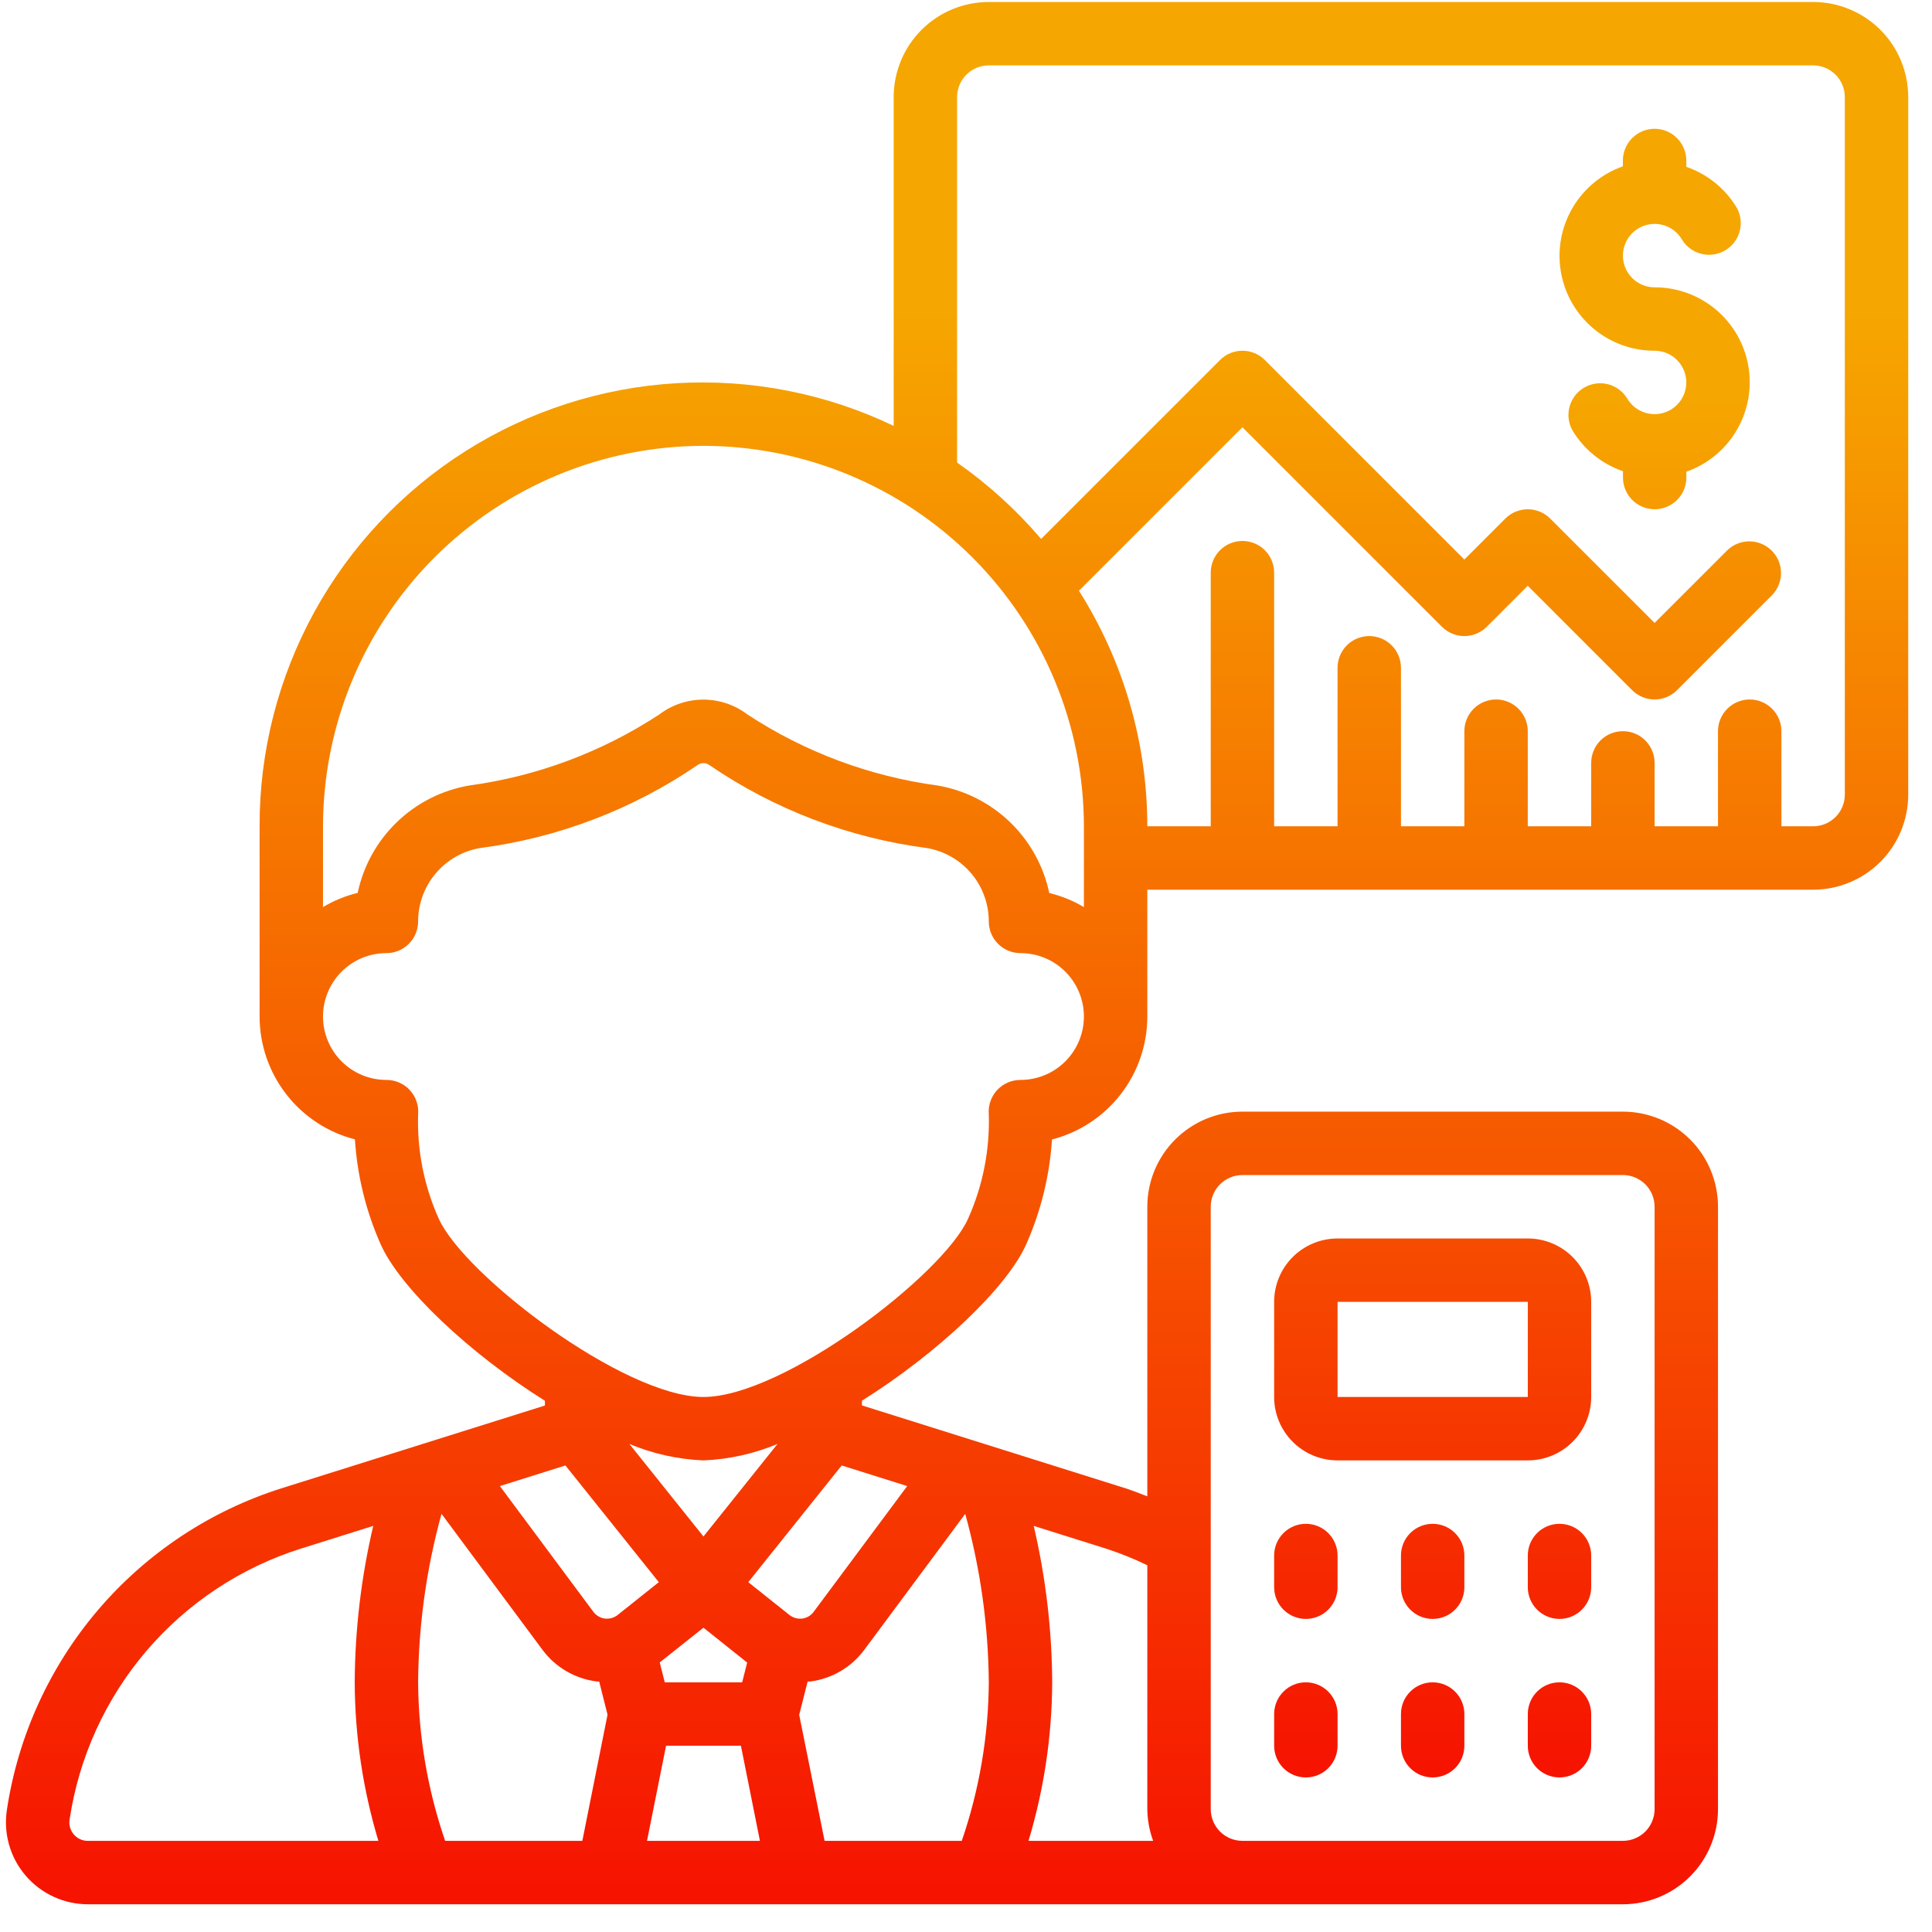
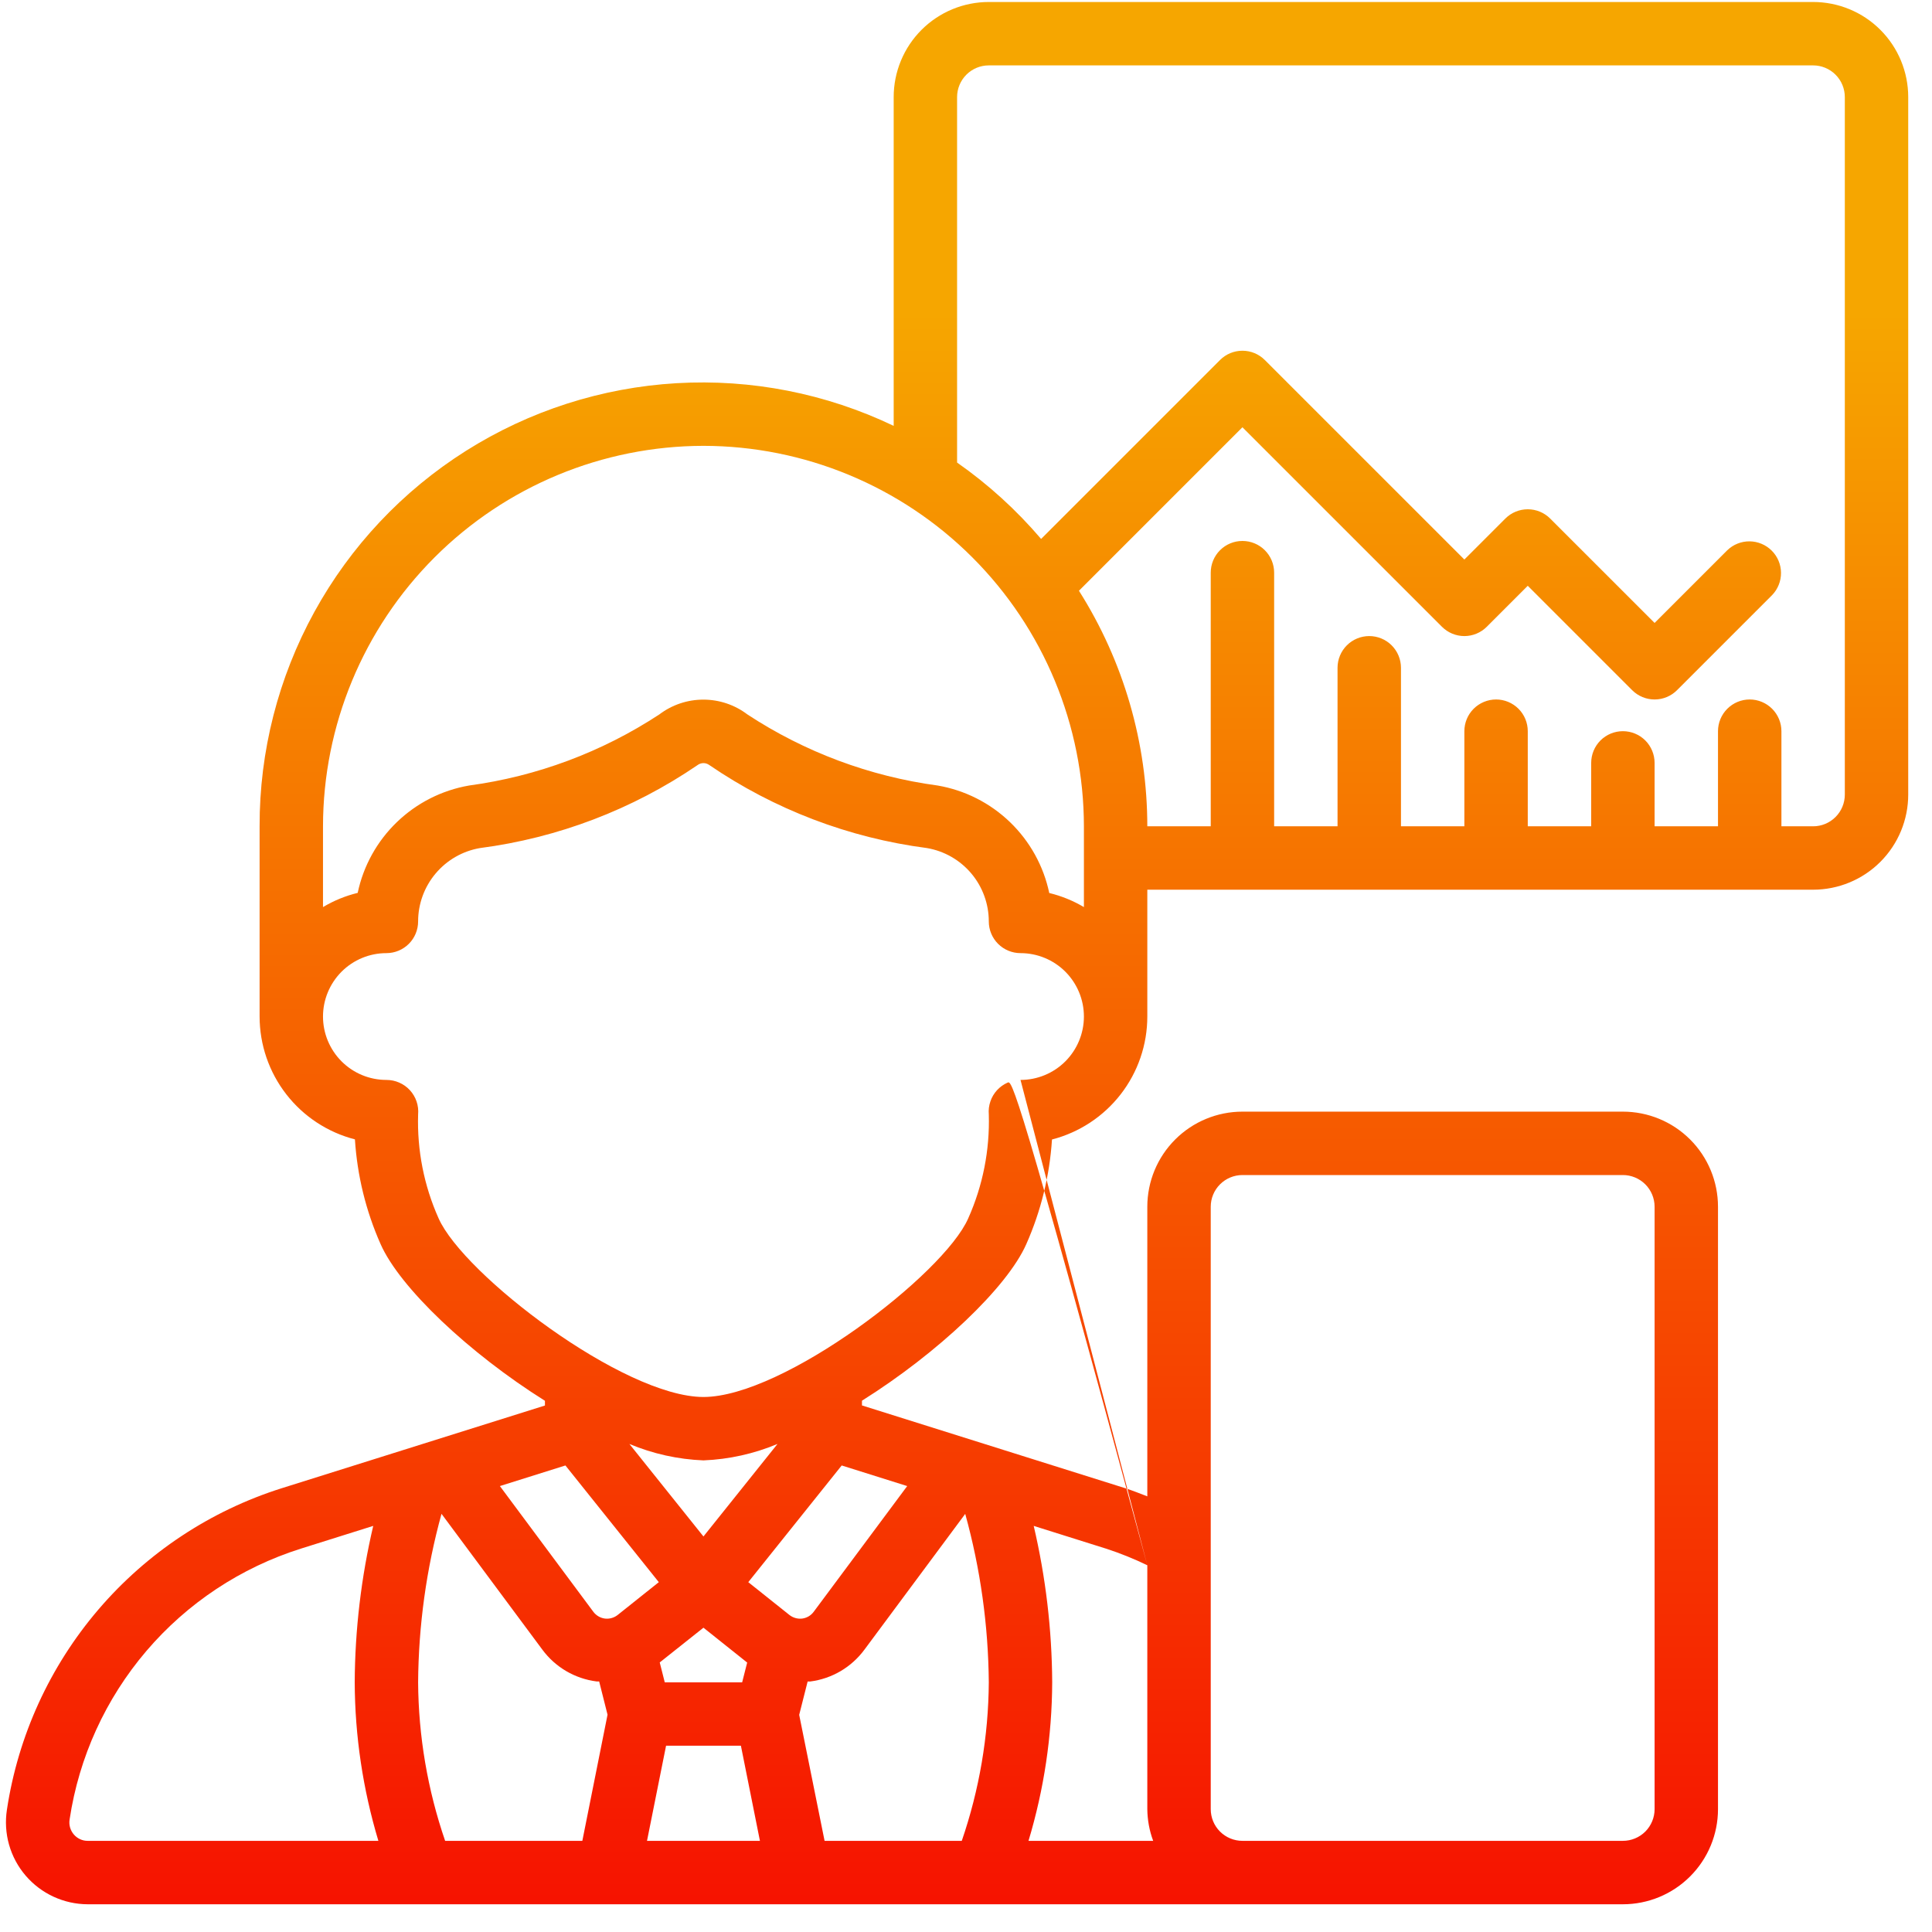
<svg xmlns="http://www.w3.org/2000/svg" width="65" height="65" viewBox="0 0 65 65" fill="none">
-   <path d="M61 0.067H33.267C32.418 0.067 31.604 0.404 31.004 1.004C30.404 1.604 30.067 2.418 30.067 3.267V14.328C27.793 13.239 25.28 12.745 22.764 12.892C20.247 13.039 17.808 13.822 15.677 15.168C13.545 16.514 11.79 18.379 10.576 20.588C9.362 22.798 8.728 25.279 8.734 27.8V34.2C8.735 35.147 9.05 36.067 9.631 36.815C10.211 37.563 11.024 38.097 11.941 38.333C12.018 39.548 12.31 40.74 12.803 41.853C13.448 43.32 15.783 45.527 18.334 47.128V47.287L9.48 50.069C7.082 50.826 4.944 52.241 3.309 54.153C1.675 56.065 0.609 58.397 0.233 60.884C0.172 61.276 0.196 61.678 0.304 62.061C0.412 62.443 0.602 62.798 0.86 63.1C1.119 63.403 1.439 63.645 1.8 63.812C2.161 63.979 2.554 64.066 2.951 64.067H54.6C55.449 64.067 56.263 63.73 56.863 63.129C57.463 62.529 57.8 61.715 57.8 60.867V40.6C57.8 39.751 57.463 38.937 56.863 38.337C56.263 37.737 55.449 37.4 54.6 37.4H41.8C40.952 37.4 40.138 37.737 39.538 38.337C38.937 38.937 38.6 39.751 38.6 40.6V50.343C38.352 50.248 38.103 50.147 37.854 50.068L29 47.284V47.125C31.55 45.525 33.885 43.319 34.529 41.856C35.022 40.743 35.314 39.552 35.393 38.337C36.31 38.1 37.123 37.566 37.704 36.817C38.285 36.068 38.6 35.148 38.6 34.2V29.933H61C61.849 29.933 62.663 29.596 63.263 28.996C63.863 28.396 64.2 27.582 64.2 26.733V3.267C64.2 2.418 63.863 1.604 63.263 1.004C62.663 0.404 61.849 0.067 61 0.067ZM23.667 15C27.061 15.004 30.314 16.353 32.714 18.753C35.114 21.153 36.463 24.406 36.467 27.8V30.518C36.104 30.303 35.711 30.143 35.301 30.044C35.11 29.135 34.649 28.304 33.98 27.659C33.31 27.014 32.462 26.585 31.546 26.428C29.261 26.12 27.074 25.303 25.146 24.037C24.72 23.713 24.199 23.538 23.664 23.538C23.128 23.538 22.608 23.713 22.181 24.037C20.253 25.302 18.066 26.119 15.781 26.428C14.867 26.586 14.021 27.015 13.353 27.659C12.685 28.302 12.225 29.132 12.034 30.04C11.623 30.14 11.23 30.301 10.867 30.518V27.8C10.871 24.406 12.22 21.153 14.62 18.753C17.02 16.353 20.273 15.004 23.667 15ZM32.358 61.933H27.742L26.888 57.694L27.172 56.572H27.259C27.62 56.526 27.968 56.407 28.282 56.223C28.595 56.038 28.868 55.792 29.084 55.499L32.474 50.933C32.985 52.779 33.251 54.684 33.267 56.6C33.255 58.415 32.948 60.216 32.358 61.933ZM14.067 56.6C14.081 54.684 14.345 52.778 14.854 50.931L18.245 55.498C18.461 55.791 18.734 56.037 19.047 56.221C19.361 56.405 19.708 56.524 20.069 56.57H20.158L20.44 57.689L19.592 61.933H14.976C14.386 60.216 14.079 58.415 14.067 56.6ZM19.023 49.304L22.165 53.23L20.778 54.336C20.657 54.43 20.504 54.473 20.352 54.455C20.275 54.445 20.201 54.42 20.134 54.38C20.067 54.341 20.008 54.288 19.962 54.226L16.818 49.997L19.023 49.304ZM24.969 56.6H22.365L22.196 55.931L23.667 54.762L25.138 55.935L24.969 56.6ZM22.409 58.733H24.927L25.567 61.933H21.768L22.409 58.733ZM27.378 54.224C27.332 54.287 27.274 54.34 27.207 54.38C27.14 54.419 27.066 54.445 26.989 54.455C26.836 54.473 26.683 54.43 26.562 54.336L25.175 53.23L28.318 49.304L30.522 49.997L27.378 54.224ZM23.667 51.693L21.176 48.581C21.967 48.912 22.811 49.099 23.667 49.133C24.523 49.099 25.367 48.911 26.158 48.58L23.667 51.693ZM2.485 61.72C2.426 61.651 2.382 61.57 2.357 61.483C2.332 61.395 2.327 61.303 2.342 61.213C2.656 59.119 3.551 57.155 4.926 55.544C6.301 53.933 8.101 52.741 10.12 52.103L12.557 51.337C12.152 53.062 11.943 54.828 11.934 56.6C11.941 58.407 12.21 60.203 12.73 61.933H2.951C2.863 61.934 2.775 61.915 2.695 61.878C2.614 61.841 2.543 61.787 2.485 61.72ZM40.734 40.6C40.734 40.317 40.846 40.046 41.046 39.846C41.246 39.646 41.517 39.533 41.8 39.533H54.6C54.883 39.533 55.154 39.646 55.355 39.846C55.554 40.046 55.667 40.317 55.667 40.6V60.867C55.667 61.15 55.554 61.421 55.355 61.621C55.154 61.821 54.883 61.933 54.6 61.933H41.8C41.517 61.933 41.246 61.821 41.046 61.621C40.846 61.421 40.734 61.15 40.734 60.867V40.6ZM38.6 52.661V60.867C38.604 61.231 38.67 61.592 38.797 61.933H34.603C35.124 60.203 35.393 58.407 35.4 56.6C35.391 54.828 35.182 53.062 34.778 51.337L37.214 52.103C37.688 52.257 38.151 52.444 38.6 52.661ZM34.334 36.333C34.186 36.333 34.039 36.363 33.903 36.422C33.768 36.481 33.646 36.568 33.545 36.677C33.445 36.786 33.368 36.914 33.321 37.055C33.273 37.195 33.254 37.343 33.267 37.491C33.303 38.695 33.066 39.892 32.574 40.992C31.748 42.877 26.358 47 23.667 47C20.976 47 15.586 42.877 14.754 40.985C14.264 39.889 14.03 38.696 14.067 37.496C14.08 37.348 14.063 37.199 14.015 37.058C13.967 36.917 13.891 36.788 13.791 36.679C13.69 36.569 13.568 36.482 13.432 36.423C13.296 36.363 13.149 36.333 13 36.333C12.434 36.333 11.892 36.109 11.492 35.709C11.092 35.308 10.867 34.766 10.867 34.2C10.867 33.634 11.092 33.092 11.492 32.691C11.892 32.291 12.434 32.067 13 32.067C13.283 32.067 13.555 31.954 13.755 31.754C13.955 31.554 14.067 31.283 14.067 31C14.067 30.41 14.276 29.839 14.656 29.388C15.036 28.936 15.563 28.634 16.144 28.533C18.77 28.191 21.279 27.235 23.466 25.742C23.524 25.698 23.595 25.674 23.667 25.674C23.739 25.674 23.81 25.698 23.867 25.741C26.053 27.234 28.56 28.19 31.185 28.532C31.767 28.631 32.296 28.933 32.677 29.385C33.058 29.837 33.267 30.409 33.267 31C33.267 31.283 33.379 31.554 33.579 31.754C33.779 31.954 34.051 32.067 34.334 32.067C34.899 32.067 35.442 32.291 35.842 32.691C36.242 33.092 36.467 33.634 36.467 34.2C36.467 34.766 36.242 35.308 35.842 35.709C35.442 36.109 34.899 36.333 34.334 36.333ZM62.067 26.733C62.067 27.016 61.955 27.288 61.754 27.488C61.554 27.688 61.283 27.8 61 27.8H59.934V24.6C59.934 24.317 59.821 24.046 59.621 23.846C59.421 23.646 59.15 23.533 58.867 23.533C58.584 23.533 58.313 23.646 58.113 23.846C57.913 24.046 57.8 24.317 57.8 24.6V27.8H55.667V25.667C55.667 25.384 55.554 25.112 55.355 24.912C55.154 24.712 54.883 24.6 54.6 24.6C54.317 24.6 54.046 24.712 53.846 24.912C53.646 25.112 53.534 25.384 53.534 25.667V27.8H51.4V24.6C51.4 24.317 51.288 24.046 51.088 23.846C50.888 23.646 50.617 23.533 50.334 23.533C50.051 23.533 49.779 23.646 49.579 23.846C49.379 24.046 49.267 24.317 49.267 24.6V27.8H47.134V22.467C47.134 22.184 47.021 21.912 46.821 21.712C46.621 21.512 46.35 21.4 46.067 21.4C45.784 21.4 45.513 21.512 45.313 21.712C45.113 21.912 45 22.184 45 22.467V27.8H42.867V19.267C42.867 18.984 42.755 18.712 42.554 18.512C42.355 18.312 42.083 18.2 41.8 18.2C41.517 18.2 41.246 18.312 41.046 18.512C40.846 18.712 40.734 18.984 40.734 19.267V27.8H38.6C38.599 24.994 37.802 22.246 36.3 19.875L41.8 14.375L48.513 21.087C48.713 21.287 48.984 21.4 49.267 21.4C49.55 21.4 49.821 21.287 50.021 21.087L51.4 19.708L54.913 23.221C55.113 23.421 55.384 23.533 55.667 23.533C55.95 23.533 56.221 23.421 56.421 23.221L59.621 20.021C59.815 19.82 59.923 19.55 59.92 19.27C59.918 18.991 59.806 18.723 59.608 18.526C59.41 18.328 59.143 18.216 58.863 18.213C58.583 18.211 58.314 18.318 58.113 18.512L55.667 20.958L52.154 17.446C51.954 17.246 51.683 17.134 51.4 17.134C51.117 17.134 50.846 17.246 50.646 17.446L49.267 18.825L42.554 12.113C42.354 11.912 42.083 11.8 41.8 11.8C41.517 11.8 41.246 11.912 41.046 12.113L35.027 18.132C34.197 17.159 33.248 16.295 32.2 15.562V3.267C32.2 2.984 32.313 2.712 32.513 2.512C32.713 2.312 32.984 2.2 33.267 2.2H61C61.283 2.2 61.554 2.312 61.754 2.512C61.955 2.712 62.067 2.984 62.067 3.267V26.733Z" fill="url(#paint0_linear_136_4466)" />
-   <path d="M45.001 49.133H51.401C51.966 49.133 52.509 48.909 52.909 48.508C53.309 48.108 53.534 47.566 53.534 47V43.8C53.534 43.234 53.309 42.692 52.909 42.291C52.509 41.892 51.966 41.667 51.401 41.667H45.001C44.435 41.667 43.892 41.892 43.492 42.291C43.092 42.692 42.867 43.234 42.867 43.8V47C42.867 47.566 43.092 48.108 43.492 48.508C43.892 48.909 44.435 49.133 45.001 49.133ZM45.001 43.8H51.401V47H45.001V43.8ZM43.934 54.467C44.217 54.467 44.488 54.354 44.688 54.154C44.888 53.954 45.001 53.683 45.001 53.4V52.333C45.001 52.05 44.888 51.779 44.688 51.579C44.488 51.379 44.217 51.267 43.934 51.267C43.651 51.267 43.38 51.379 43.18 51.579C42.98 51.779 42.867 52.05 42.867 52.333V53.4C42.867 53.683 42.98 53.954 43.18 54.154C43.38 54.354 43.651 54.467 43.934 54.467ZM48.2 51.267C47.918 51.267 47.646 51.379 47.446 51.579C47.246 51.779 47.134 52.05 47.134 52.333V53.4C47.134 53.683 47.246 53.954 47.446 54.154C47.646 54.354 47.918 54.467 48.2 54.467C48.483 54.467 48.755 54.354 48.955 54.154C49.155 53.954 49.267 53.683 49.267 53.4V52.333C49.267 52.05 49.155 51.779 48.955 51.579C48.755 51.379 48.483 51.267 48.2 51.267ZM52.467 51.267C52.184 51.267 51.913 51.379 51.713 51.579C51.513 51.779 51.401 52.05 51.401 52.333V53.4C51.401 53.683 51.513 53.954 51.713 54.154C51.913 54.354 52.184 54.467 52.467 54.467C52.75 54.467 53.021 54.354 53.221 54.154C53.421 53.954 53.534 53.683 53.534 53.4V52.333C53.534 52.05 53.421 51.779 53.221 51.579C53.021 51.379 52.75 51.267 52.467 51.267ZM43.934 59.8C44.217 59.8 44.488 59.688 44.688 59.488C44.888 59.288 45.001 59.016 45.001 58.733V57.667C45.001 57.384 44.888 57.112 44.688 56.913C44.488 56.712 44.217 56.6 43.934 56.6C43.651 56.6 43.38 56.712 43.18 56.913C42.98 57.112 42.867 57.384 42.867 57.667V58.733C42.867 59.016 42.98 59.288 43.18 59.488C43.38 59.688 43.651 59.8 43.934 59.8ZM48.2 56.6C47.918 56.6 47.646 56.712 47.446 56.913C47.246 57.112 47.134 57.384 47.134 57.667V58.733C47.134 59.016 47.246 59.288 47.446 59.488C47.646 59.688 47.918 59.8 48.2 59.8C48.483 59.8 48.755 59.688 48.955 59.488C49.155 59.288 49.267 59.016 49.267 58.733V57.667C49.267 57.384 49.155 57.112 48.955 56.913C48.755 56.712 48.483 56.6 48.2 56.6ZM52.467 56.6C52.184 56.6 51.913 56.712 51.713 56.913C51.513 57.112 51.401 57.384 51.401 57.667V58.733C51.401 59.016 51.513 59.288 51.713 59.488C51.913 59.688 52.184 59.8 52.467 59.8C52.75 59.8 53.021 59.688 53.221 59.488C53.421 59.288 53.534 59.016 53.534 58.733V57.667C53.534 57.384 53.421 57.112 53.221 56.913C53.021 56.712 52.75 56.6 52.467 56.6ZM55.667 9.667C55.48 9.667 55.296 9.617 55.134 9.523C54.972 9.43 54.837 9.295 54.744 9.133C54.651 8.971 54.601 8.787 54.602 8.599C54.602 8.412 54.651 8.228 54.745 8.066C54.838 7.904 54.973 7.77 55.135 7.676C55.297 7.583 55.481 7.533 55.669 7.533C55.856 7.533 56.039 7.583 56.202 7.676C56.364 7.77 56.498 7.905 56.592 8.067C56.738 8.303 56.97 8.472 57.239 8.54C57.508 8.608 57.792 8.568 58.033 8.429C58.273 8.29 58.449 8.064 58.525 7.797C58.601 7.53 58.57 7.244 58.438 7C58.052 6.351 57.448 5.859 56.734 5.613V5.4C56.734 5.117 56.621 4.846 56.421 4.646C56.221 4.446 55.95 4.333 55.667 4.333C55.384 4.333 55.113 4.446 54.913 4.646C54.713 4.846 54.6 5.117 54.6 5.4V5.596C53.889 5.847 53.29 6.341 52.908 6.991C52.526 7.641 52.387 8.405 52.515 9.149C52.642 9.892 53.029 10.565 53.606 11.051C54.183 11.536 54.913 11.802 55.667 11.8C55.854 11.8 56.038 11.85 56.2 11.943C56.362 12.037 56.497 12.172 56.59 12.334C56.684 12.496 56.733 12.68 56.733 12.867C56.733 13.055 56.683 13.238 56.59 13.4C56.496 13.563 56.361 13.697 56.199 13.791C56.037 13.884 55.853 13.933 55.666 13.933C55.479 13.933 55.295 13.884 55.133 13.79C54.971 13.697 54.836 13.562 54.742 13.4C54.596 13.164 54.364 12.995 54.096 12.927C53.827 12.859 53.542 12.899 53.302 13.038C53.062 13.176 52.885 13.403 52.809 13.67C52.733 13.937 52.764 14.223 52.896 14.467C53.283 15.117 53.888 15.608 54.603 15.853V16.067C54.603 16.35 54.715 16.621 54.915 16.821C55.115 17.021 55.386 17.133 55.669 17.133C55.952 17.133 56.224 17.021 56.423 16.821C56.624 16.621 56.736 16.35 56.736 16.067V15.87C57.447 15.62 58.047 15.126 58.429 14.475C58.81 13.825 58.95 13.06 58.822 12.317C58.694 11.574 58.306 10.9 57.729 10.415C57.152 9.93 56.421 9.665 55.667 9.667Z" fill="url(#paint1_linear_136_4466)" />
+   <path d="M61 0.067H33.267C32.418 0.067 31.604 0.404 31.004 1.004C30.404 1.604 30.067 2.418 30.067 3.267V14.328C27.793 13.239 25.28 12.745 22.764 12.892C20.247 13.039 17.808 13.822 15.677 15.168C13.545 16.514 11.79 18.379 10.576 20.588C9.362 22.798 8.728 25.279 8.734 27.8V34.2C8.735 35.147 9.05 36.067 9.631 36.815C10.211 37.563 11.024 38.097 11.941 38.333C12.018 39.548 12.31 40.74 12.803 41.853C13.448 43.32 15.783 45.527 18.334 47.128V47.287L9.48 50.069C7.082 50.826 4.944 52.241 3.309 54.153C1.675 56.065 0.609 58.397 0.233 60.884C0.172 61.276 0.196 61.678 0.304 62.061C0.412 62.443 0.602 62.798 0.86 63.1C1.119 63.403 1.439 63.645 1.8 63.812C2.161 63.979 2.554 64.066 2.951 64.067H54.6C55.449 64.067 56.263 63.73 56.863 63.129C57.463 62.529 57.8 61.715 57.8 60.867V40.6C57.8 39.751 57.463 38.937 56.863 38.337C56.263 37.737 55.449 37.4 54.6 37.4H41.8C40.952 37.4 40.138 37.737 39.538 38.337C38.937 38.937 38.6 39.751 38.6 40.6V50.343C38.352 50.248 38.103 50.147 37.854 50.068L29 47.284V47.125C31.55 45.525 33.885 43.319 34.529 41.856C35.022 40.743 35.314 39.552 35.393 38.337C36.31 38.1 37.123 37.566 37.704 36.817C38.285 36.068 38.6 35.148 38.6 34.2V29.933H61C61.849 29.933 62.663 29.596 63.263 28.996C63.863 28.396 64.2 27.582 64.2 26.733V3.267C64.2 2.418 63.863 1.604 63.263 1.004C62.663 0.404 61.849 0.067 61 0.067ZM23.667 15C27.061 15.004 30.314 16.353 32.714 18.753C35.114 21.153 36.463 24.406 36.467 27.8V30.518C36.104 30.303 35.711 30.143 35.301 30.044C35.11 29.135 34.649 28.304 33.98 27.659C33.31 27.014 32.462 26.585 31.546 26.428C29.261 26.12 27.074 25.303 25.146 24.037C24.72 23.713 24.199 23.538 23.664 23.538C23.128 23.538 22.608 23.713 22.181 24.037C20.253 25.302 18.066 26.119 15.781 26.428C14.867 26.586 14.021 27.015 13.353 27.659C12.685 28.302 12.225 29.132 12.034 30.04C11.623 30.14 11.23 30.301 10.867 30.518V27.8C10.871 24.406 12.22 21.153 14.62 18.753C17.02 16.353 20.273 15.004 23.667 15ZM32.358 61.933H27.742L26.888 57.694L27.172 56.572H27.259C27.62 56.526 27.968 56.407 28.282 56.223C28.595 56.038 28.868 55.792 29.084 55.499L32.474 50.933C32.985 52.779 33.251 54.684 33.267 56.6C33.255 58.415 32.948 60.216 32.358 61.933ZM14.067 56.6C14.081 54.684 14.345 52.778 14.854 50.931L18.245 55.498C18.461 55.791 18.734 56.037 19.047 56.221C19.361 56.405 19.708 56.524 20.069 56.57H20.158L20.44 57.689L19.592 61.933H14.976C14.386 60.216 14.079 58.415 14.067 56.6ZM19.023 49.304L22.165 53.23L20.778 54.336C20.657 54.43 20.504 54.473 20.352 54.455C20.275 54.445 20.201 54.42 20.134 54.38C20.067 54.341 20.008 54.288 19.962 54.226L16.818 49.997L19.023 49.304ZM24.969 56.6H22.365L22.196 55.931L23.667 54.762L25.138 55.935L24.969 56.6ZM22.409 58.733H24.927L25.567 61.933H21.768L22.409 58.733ZM27.378 54.224C27.332 54.287 27.274 54.34 27.207 54.38C27.14 54.419 27.066 54.445 26.989 54.455C26.836 54.473 26.683 54.43 26.562 54.336L25.175 53.23L28.318 49.304L30.522 49.997L27.378 54.224ZM23.667 51.693L21.176 48.581C21.967 48.912 22.811 49.099 23.667 49.133C24.523 49.099 25.367 48.911 26.158 48.58L23.667 51.693ZM2.485 61.72C2.426 61.651 2.382 61.57 2.357 61.483C2.332 61.395 2.327 61.303 2.342 61.213C2.656 59.119 3.551 57.155 4.926 55.544C6.301 53.933 8.101 52.741 10.12 52.103L12.557 51.337C12.152 53.062 11.943 54.828 11.934 56.6C11.941 58.407 12.21 60.203 12.73 61.933H2.951C2.863 61.934 2.775 61.915 2.695 61.878C2.614 61.841 2.543 61.787 2.485 61.72ZM40.734 40.6C40.734 40.317 40.846 40.046 41.046 39.846C41.246 39.646 41.517 39.533 41.8 39.533H54.6C54.883 39.533 55.154 39.646 55.355 39.846C55.554 40.046 55.667 40.317 55.667 40.6V60.867C55.667 61.15 55.554 61.421 55.355 61.621C55.154 61.821 54.883 61.933 54.6 61.933H41.8C41.517 61.933 41.246 61.821 41.046 61.621C40.846 61.421 40.734 61.15 40.734 60.867V40.6ZM38.6 52.661V60.867C38.604 61.231 38.67 61.592 38.797 61.933H34.603C35.124 60.203 35.393 58.407 35.4 56.6C35.391 54.828 35.182 53.062 34.778 51.337L37.214 52.103C37.688 52.257 38.151 52.444 38.6 52.661ZC34.186 36.333 34.039 36.363 33.903 36.422C33.768 36.481 33.646 36.568 33.545 36.677C33.445 36.786 33.368 36.914 33.321 37.055C33.273 37.195 33.254 37.343 33.267 37.491C33.303 38.695 33.066 39.892 32.574 40.992C31.748 42.877 26.358 47 23.667 47C20.976 47 15.586 42.877 14.754 40.985C14.264 39.889 14.03 38.696 14.067 37.496C14.08 37.348 14.063 37.199 14.015 37.058C13.967 36.917 13.891 36.788 13.791 36.679C13.69 36.569 13.568 36.482 13.432 36.423C13.296 36.363 13.149 36.333 13 36.333C12.434 36.333 11.892 36.109 11.492 35.709C11.092 35.308 10.867 34.766 10.867 34.2C10.867 33.634 11.092 33.092 11.492 32.691C11.892 32.291 12.434 32.067 13 32.067C13.283 32.067 13.555 31.954 13.755 31.754C13.955 31.554 14.067 31.283 14.067 31C14.067 30.41 14.276 29.839 14.656 29.388C15.036 28.936 15.563 28.634 16.144 28.533C18.77 28.191 21.279 27.235 23.466 25.742C23.524 25.698 23.595 25.674 23.667 25.674C23.739 25.674 23.81 25.698 23.867 25.741C26.053 27.234 28.56 28.19 31.185 28.532C31.767 28.631 32.296 28.933 32.677 29.385C33.058 29.837 33.267 30.409 33.267 31C33.267 31.283 33.379 31.554 33.579 31.754C33.779 31.954 34.051 32.067 34.334 32.067C34.899 32.067 35.442 32.291 35.842 32.691C36.242 33.092 36.467 33.634 36.467 34.2C36.467 34.766 36.242 35.308 35.842 35.709C35.442 36.109 34.899 36.333 34.334 36.333ZM62.067 26.733C62.067 27.016 61.955 27.288 61.754 27.488C61.554 27.688 61.283 27.8 61 27.8H59.934V24.6C59.934 24.317 59.821 24.046 59.621 23.846C59.421 23.646 59.15 23.533 58.867 23.533C58.584 23.533 58.313 23.646 58.113 23.846C57.913 24.046 57.8 24.317 57.8 24.6V27.8H55.667V25.667C55.667 25.384 55.554 25.112 55.355 24.912C55.154 24.712 54.883 24.6 54.6 24.6C54.317 24.6 54.046 24.712 53.846 24.912C53.646 25.112 53.534 25.384 53.534 25.667V27.8H51.4V24.6C51.4 24.317 51.288 24.046 51.088 23.846C50.888 23.646 50.617 23.533 50.334 23.533C50.051 23.533 49.779 23.646 49.579 23.846C49.379 24.046 49.267 24.317 49.267 24.6V27.8H47.134V22.467C47.134 22.184 47.021 21.912 46.821 21.712C46.621 21.512 46.35 21.4 46.067 21.4C45.784 21.4 45.513 21.512 45.313 21.712C45.113 21.912 45 22.184 45 22.467V27.8H42.867V19.267C42.867 18.984 42.755 18.712 42.554 18.512C42.355 18.312 42.083 18.2 41.8 18.2C41.517 18.2 41.246 18.312 41.046 18.512C40.846 18.712 40.734 18.984 40.734 19.267V27.8H38.6C38.599 24.994 37.802 22.246 36.3 19.875L41.8 14.375L48.513 21.087C48.713 21.287 48.984 21.4 49.267 21.4C49.55 21.4 49.821 21.287 50.021 21.087L51.4 19.708L54.913 23.221C55.113 23.421 55.384 23.533 55.667 23.533C55.95 23.533 56.221 23.421 56.421 23.221L59.621 20.021C59.815 19.82 59.923 19.55 59.92 19.27C59.918 18.991 59.806 18.723 59.608 18.526C59.41 18.328 59.143 18.216 58.863 18.213C58.583 18.211 58.314 18.318 58.113 18.512L55.667 20.958L52.154 17.446C51.954 17.246 51.683 17.134 51.4 17.134C51.117 17.134 50.846 17.246 50.646 17.446L49.267 18.825L42.554 12.113C42.354 11.912 42.083 11.8 41.8 11.8C41.517 11.8 41.246 11.912 41.046 12.113L35.027 18.132C34.197 17.159 33.248 16.295 32.2 15.562V3.267C32.2 2.984 32.313 2.712 32.513 2.512C32.713 2.312 32.984 2.2 33.267 2.2H61C61.283 2.2 61.554 2.312 61.754 2.512C61.955 2.712 62.067 2.984 62.067 3.267V26.733Z" fill="url(#paint0_linear_136_4466)" />
  <defs>
    <linearGradient id="paint0_linear_136_4466" x1="57.7" y1="10.528" x2="57.7" y2="70.836" gradientUnits="userSpaceOnUse">
      <stop stop-color="#F6A600" />
      <stop offset="1" stop-color="#F60000" />
    </linearGradient>
    <linearGradient id="paint1_linear_136_4466" x1="57.243" y1="13.4" x2="57.243" y2="65.667" gradientUnits="userSpaceOnUse">
      <stop stop-color="#F6A600" />
      <stop offset="1" stop-color="#F60000" />
    </linearGradient>
  </defs>
</svg>